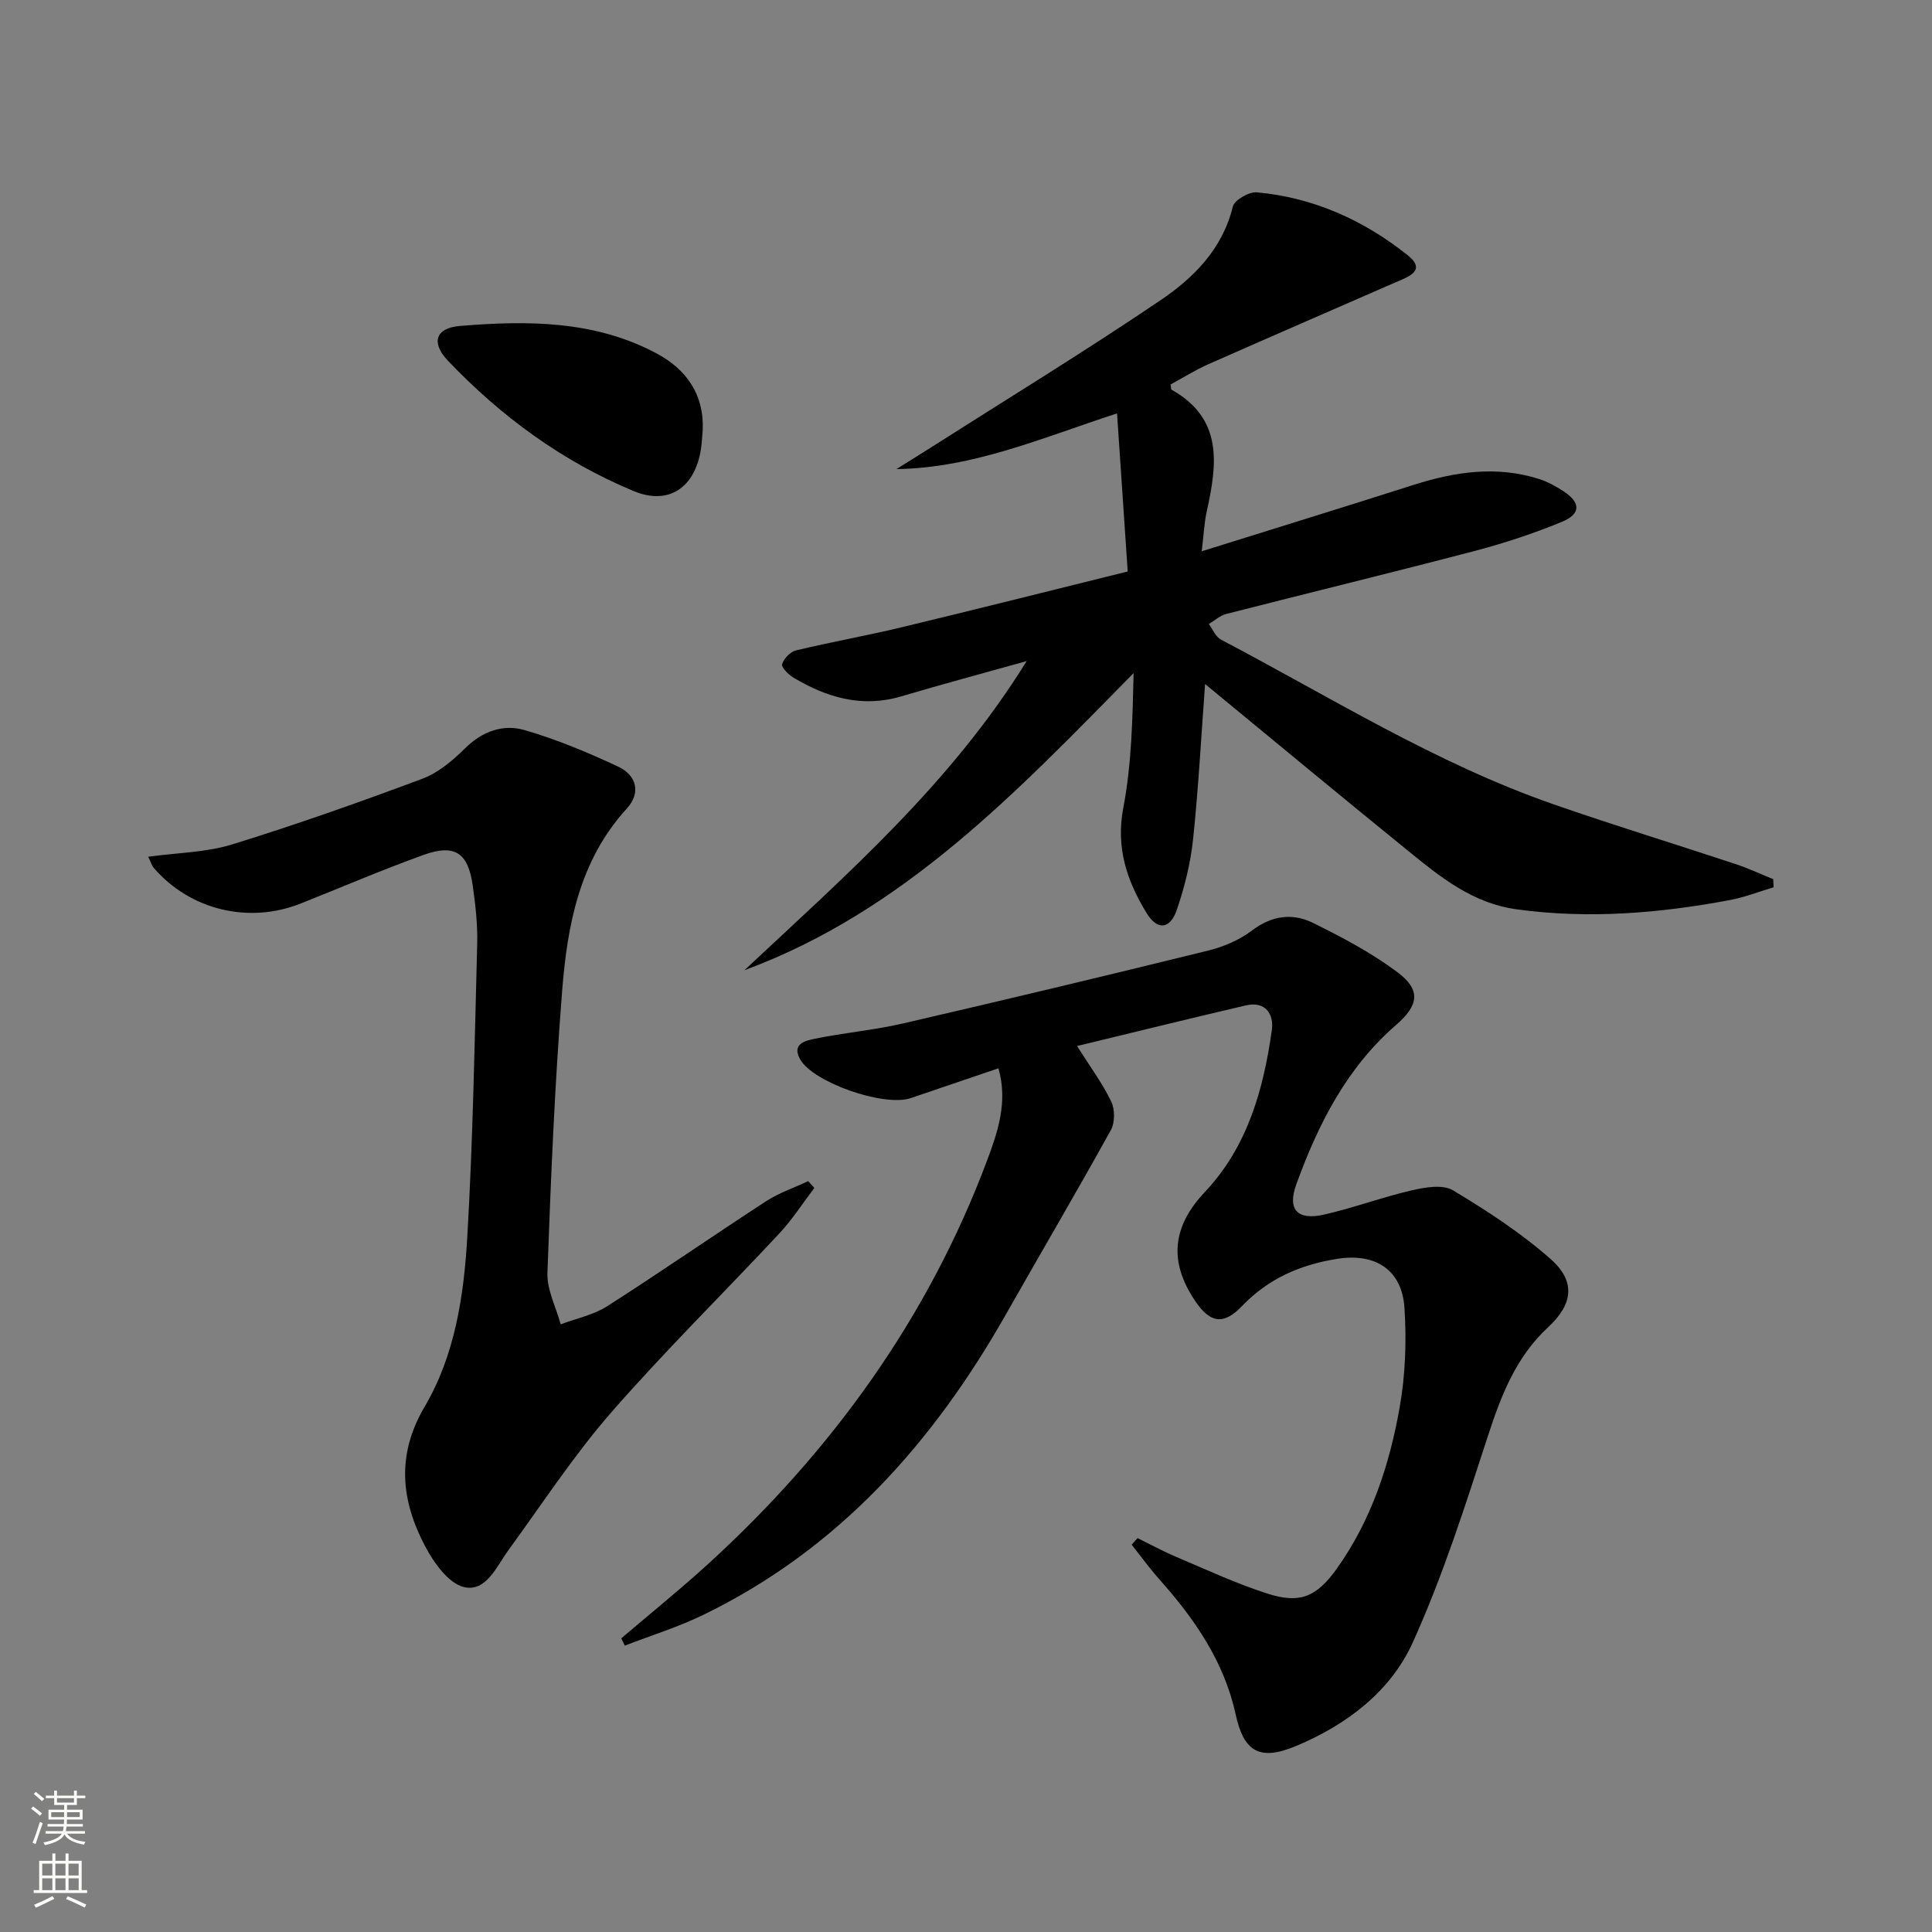
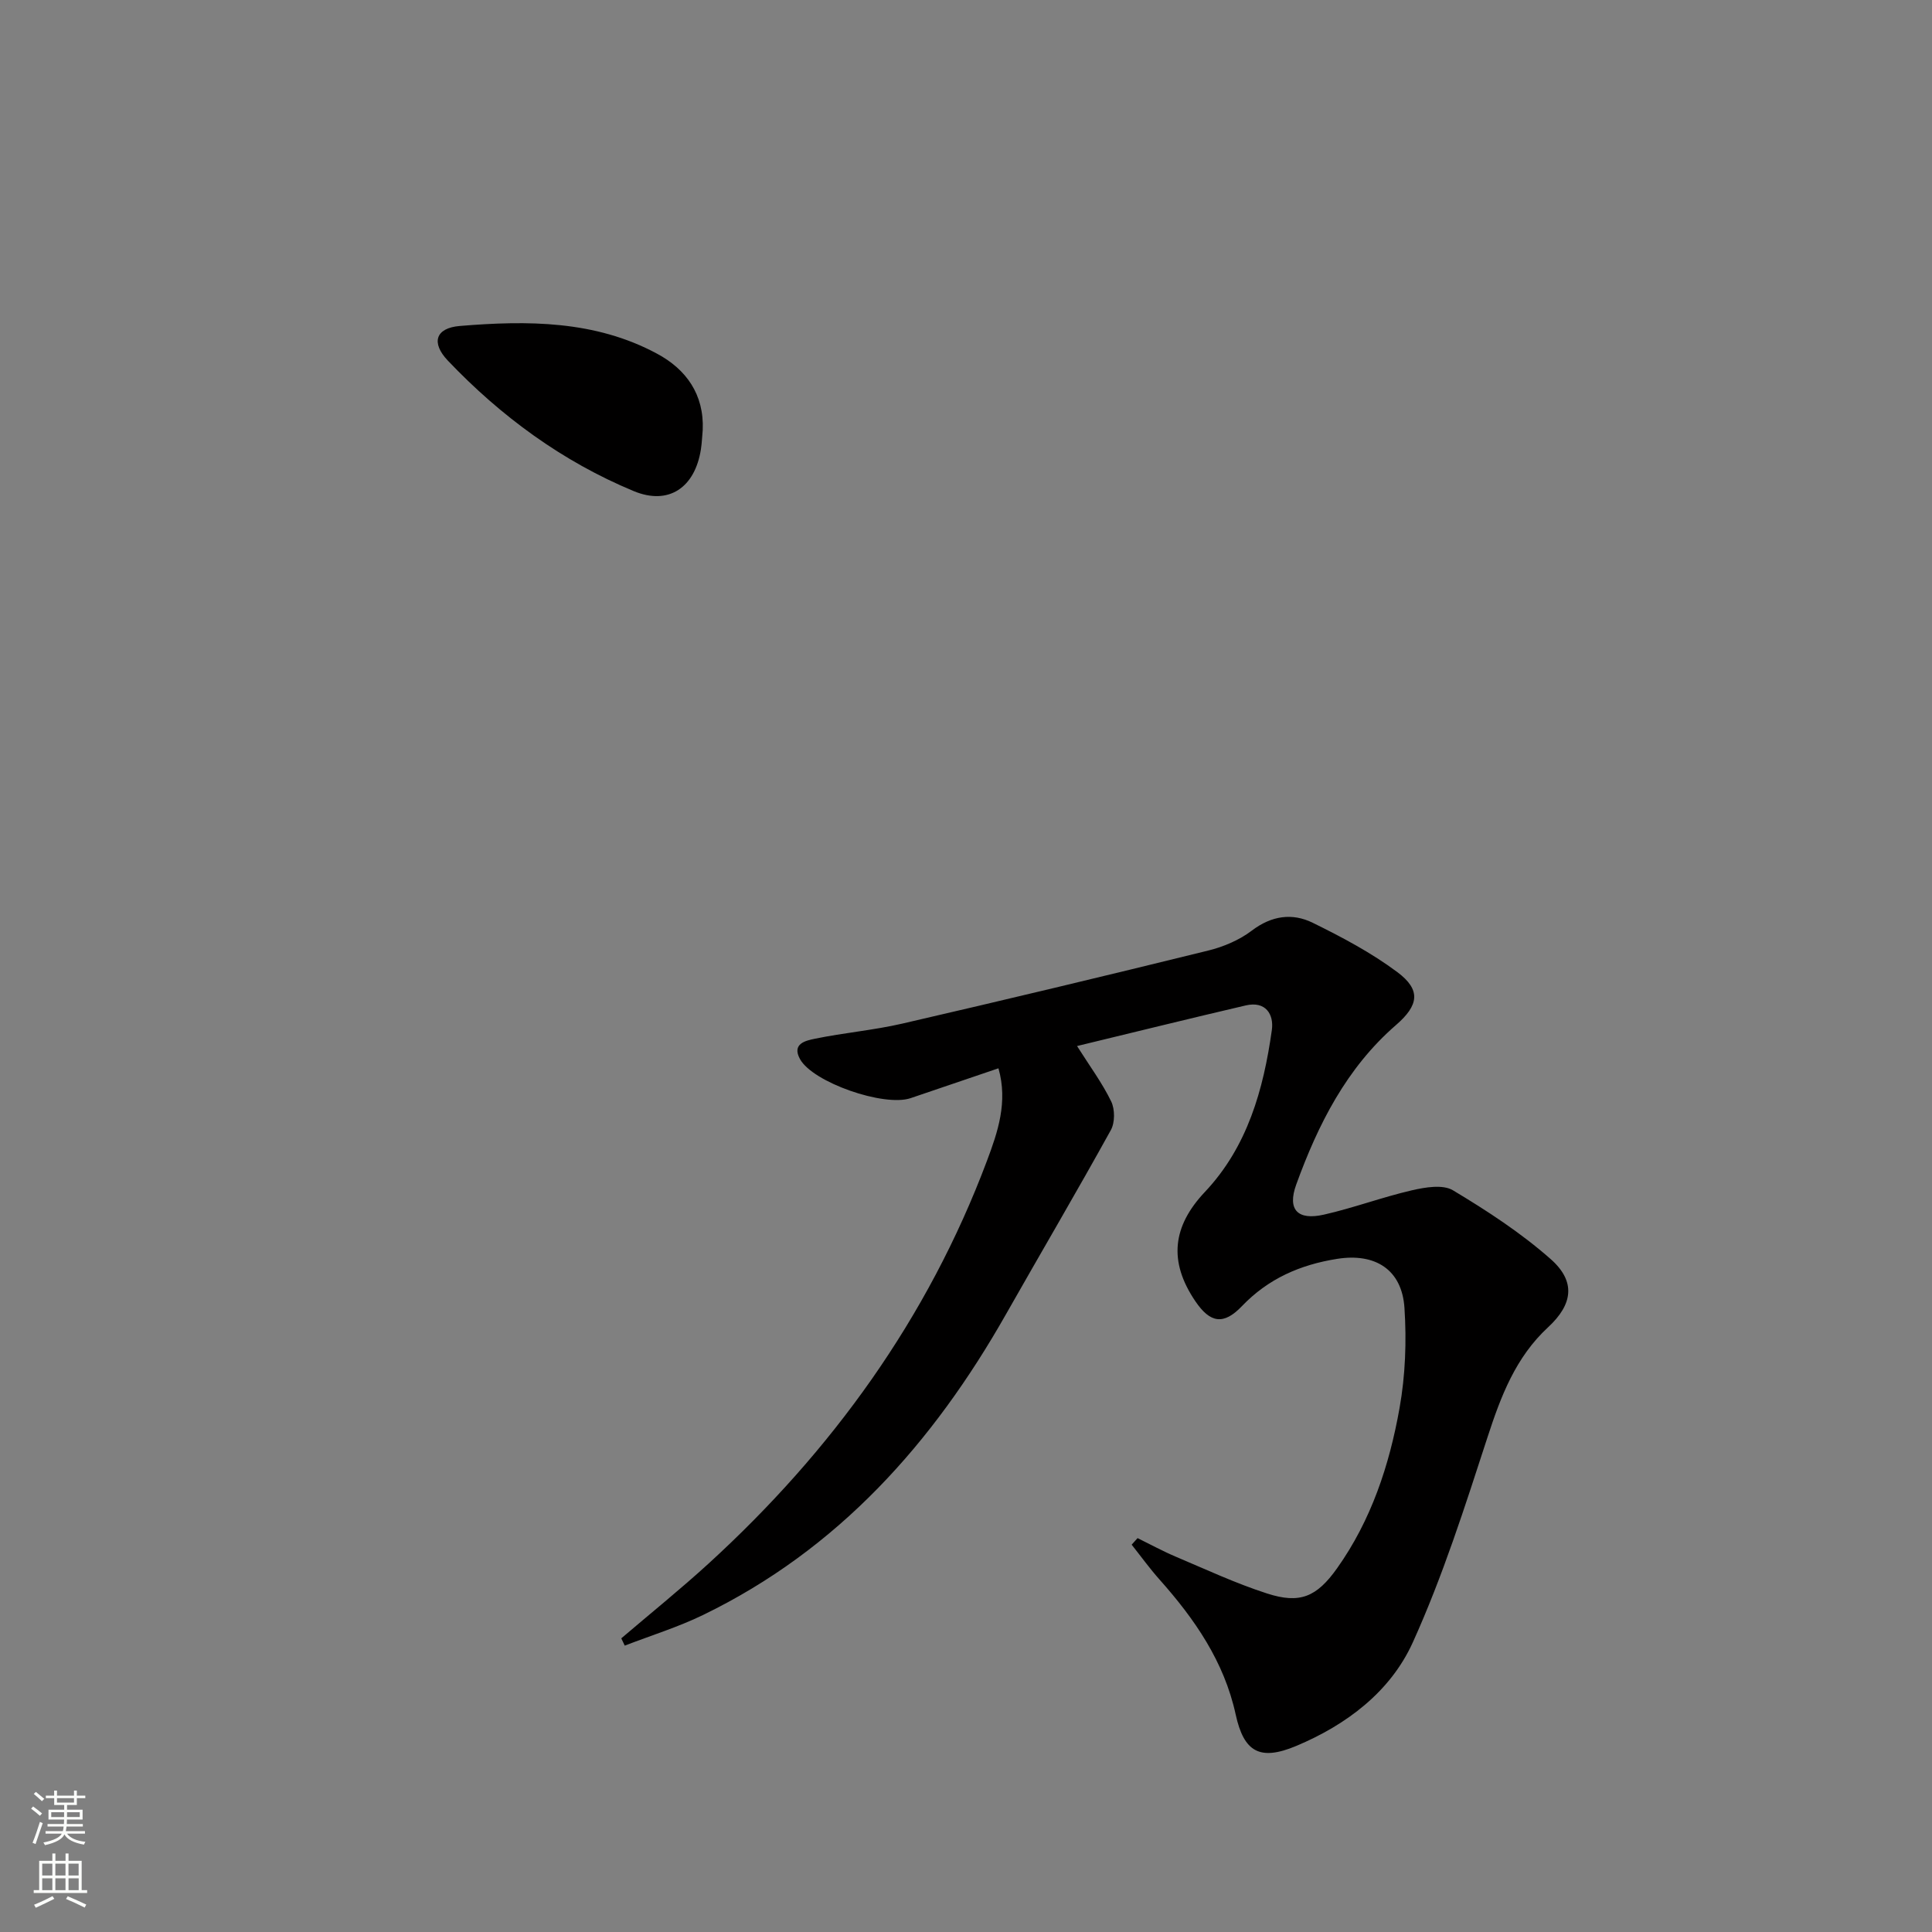
<svg xmlns="http://www.w3.org/2000/svg" enable-background="new 0 0 400 400" viewBox="0 0 400 400">
  <rect x="0" y="0" width="400" height="400" fill="#808080" stroke="none" />
  <g fill="#010000">
-     <path d="m235.52 318.45c2.63 1.29 5.21 2.7 7.9 3.84 6.26 2.65 12.45 5.54 18.9 7.62 6.8 2.2 10.27.75 14.51-5.22 7.07-9.95 10.83-21.34 12.93-33.16 1.21-6.77 1.47-13.86 1.02-20.73-.52-7.98-6.08-11.41-13.92-10.17-7.65 1.21-14.27 4.09-19.72 9.78-3.82 4-6.59 3.52-9.66-1.01-5.61-8.27-4.71-15.53 1.98-22.62 8.81-9.33 12.13-21.2 13.86-33.51.46-3.27-1.29-6.06-5.39-5.11-11.58 2.7-23.11 5.55-34.94 8.41 2.66 4.2 5.22 7.66 7.07 11.47.79 1.63.79 4.39-.08 5.95-7.07 12.79-14.48 25.38-21.69 38.09-15.1 26.64-34.75 48.72-62.76 62.3-5.2 2.52-10.78 4.24-16.18 6.33-.24-.5-.48-1.01-.72-1.51 6.02-5.14 12.2-10.12 18.04-15.45 25.59-23.38 45.42-50.8 57.66-83.39 2.24-5.97 4.38-12.17 2.39-19.18-6.3 2.14-12.24 4.17-18.19 6.18-5.5 1.86-20.25-3.26-22.9-8.09-1.77-3.22 1.25-3.83 3.08-4.21 6-1.24 12.16-1.76 18.13-3.14 21.14-4.88 42.25-9.93 63.32-15.12 3.17-.78 6.44-2.17 9.02-4.13 4.08-3.1 8.37-3.7 12.6-1.62 6.07 2.98 12.14 6.2 17.54 10.23 4.94 3.69 4.41 6.86-.28 10.93-10.26 8.89-16.16 20.61-20.67 33.04-1.89 5.21.29 7.46 5.72 6.23 6.14-1.39 12.09-3.62 18.23-5.04 2.74-.63 6.4-1.26 8.5 0 7.07 4.24 14.08 8.81 20.24 14.25 5.25 4.64 4.58 9.36-.54 14.1-6.74 6.23-9.79 14.3-12.56 22.81-4.66 14.32-9.26 28.77-15.46 42.45-4.62 10.19-13.7 17.06-24.16 21.44-7.49 3.13-10.81 1.28-12.51-6.54-2.38-10.93-8.48-19.74-15.75-27.91-2.05-2.3-3.86-4.81-5.78-7.23.4-.45.81-.91 1.22-1.36z" />
-     <path d="m249.5 141.62c-.82 11.06-1.38 21.65-2.49 32.17-.52 4.9-1.74 9.8-3.32 14.47-1.41 4.18-4.06 4.45-6.3.78-4.04-6.63-6.4-13.47-4.83-21.74 1.73-9.06 1.92-18.4 2.14-27.94-24.08 24.47-47.49 49.29-80.57 61.51 20.95-19.63 42.64-38.47 58.43-64-9.18 2.57-17.59 4.82-25.94 7.3-8.15 2.42-15.44.25-22.37-3.89-1.03-.62-2.52-2.14-2.32-2.78.36-1.16 1.7-2.56 2.87-2.84 7.24-1.74 14.59-3.04 21.83-4.78 15.31-3.68 30.58-7.53 46.85-11.56-.73-10.84-1.44-21.33-2.21-32.73-15.62 5.09-29.76 11.29-45.67 11.53 2.15-1.35 4.31-2.68 6.45-4.04 16.11-10.26 32.42-20.23 48.24-30.93 6.86-4.64 12.81-10.6 14.95-19.37.33-1.36 3.34-3.1 4.96-2.96 11.71 1.06 22.15 5.76 31.24 13.02 4.04 3.22.05 4.5-2.52 5.62-12.93 5.65-25.88 11.26-38.79 16.97-2.7 1.2-5.22 2.79-7.77 4.17.1.52.05 1.01.23 1.1 10.69 6.01 9.41 15.43 7.26 25.16-.53 2.38-.63 4.86-1.05 8.28 15.22-4.76 29.6-9.2 43.94-13.77 8.57-2.73 17.18-3.99 25.96-1.18 1.72.55 3.36 1.46 4.89 2.44 3.71 2.39 3.79 4.76-.24 6.42-5.8 2.39-11.82 4.38-17.89 5.98-17.16 4.5-34.41 8.69-51.6 13.09-1.29.33-2.4 1.37-3.59 2.08.82 1.09 1.41 2.64 2.51 3.22 22.64 11.9 44.42 25.58 68.74 34.06 12.55 4.37 25.27 8.26 37.89 12.44 2.62.87 5.14 2.06 7.71 3.1.03.56.06 1.12.09 1.68-3.02.9-5.98 2.07-9.06 2.65-14.6 2.74-29.26 3.95-44.12 1.92-9.13-1.25-15.79-6.65-22.48-12.1-13.96-11.33-27.79-22.81-42.05-34.55z" />
-     <path d="m30.68 177.38c6.08-.84 11.96-.88 17.34-2.54 13.29-4.1 26.42-8.75 39.45-13.62 3.3-1.23 6.29-3.8 8.86-6.33 3.58-3.53 7.88-5.01 12.29-3.73 6.64 1.93 13.1 4.63 19.38 7.57 3.79 1.78 4.76 5.4 1.76 8.69-9.83 10.76-12.31 24.17-13.38 37.81-1.53 19.39-2.34 38.85-3.04 58.29-.13 3.52 1.78 7.11 2.75 10.67 3.24-1.23 6.8-1.94 9.65-3.77 11.07-7.07 21.86-14.56 32.87-21.72 2.68-1.74 5.8-2.79 8.72-4.16.42.47.85.94 1.27 1.41-2.4 3.15-4.55 6.53-7.24 9.41-11.58 12.42-23.72 24.35-34.87 37.14-7.73 8.87-14.21 18.82-21.16 28.35-2.52 3.46-4.67 8.81-9.26 7.74-3.22-.75-6.27-5.07-8.07-8.49-4.96-9.42-5.98-18.86-.09-28.84 6.27-10.64 8.12-22.92 8.83-35.03 1.18-20.26 1.53-40.57 2.06-60.86.1-3.97-.36-7.98-.91-11.93-.95-6.89-3.71-8.78-10.23-6.43-8.58 3.09-16.97 6.71-25.45 10.07-10.75 4.25-22.83 1.32-30.33-7.34-.42-.46-.59-1.11-1.2-2.36z" />
+     <path d="m235.52 318.45c2.63 1.29 5.21 2.7 7.9 3.84 6.26 2.65 12.45 5.54 18.9 7.62 6.8 2.2 10.27.75 14.51-5.22 7.07-9.95 10.83-21.34 12.93-33.16 1.21-6.77 1.47-13.86 1.02-20.73-.52-7.98-6.08-11.41-13.92-10.17-7.65 1.21-14.27 4.09-19.72 9.78-3.82 4-6.59 3.52-9.66-1.01-5.61-8.27-4.71-15.53 1.98-22.62 8.81-9.33 12.13-21.2 13.86-33.51.46-3.27-1.29-6.06-5.39-5.11-11.58 2.7-23.11 5.55-34.94 8.41 2.66 4.2 5.22 7.66 7.07 11.47.79 1.63.79 4.39-.08 5.95-7.07 12.79-14.48 25.38-21.69 38.09-15.1 26.64-34.75 48.72-62.76 62.3-5.2 2.52-10.78 4.24-16.18 6.33-.24-.5-.48-1.01-.72-1.51 6.02-5.14 12.2-10.12 18.04-15.45 25.59-23.38 45.42-50.8 57.66-83.39 2.24-5.97 4.38-12.17 2.39-19.18-6.3 2.14-12.24 4.17-18.19 6.18-5.5 1.86-20.25-3.26-22.9-8.09-1.77-3.22 1.25-3.83 3.08-4.21 6-1.24 12.16-1.76 18.13-3.14 21.14-4.88 42.25-9.93 63.32-15.12 3.17-.78 6.44-2.17 9.02-4.13 4.08-3.1 8.37-3.7 12.6-1.62 6.07 2.98 12.14 6.2 17.54 10.23 4.94 3.69 4.41 6.86-.28 10.93-10.26 8.89-16.16 20.61-20.67 33.04-1.89 5.21.29 7.46 5.72 6.23 6.14-1.39 12.09-3.62 18.23-5.04 2.74-.63 6.4-1.26 8.5 0 7.07 4.24 14.08 8.81 20.24 14.25 5.25 4.64 4.58 9.36-.54 14.1-6.74 6.23-9.79 14.3-12.56 22.81-4.66 14.32-9.26 28.77-15.46 42.45-4.62 10.19-13.7 17.06-24.16 21.44-7.49 3.13-10.81 1.28-12.51-6.54-2.38-10.93-8.48-19.74-15.75-27.91-2.05-2.3-3.86-4.81-5.78-7.23.4-.45.81-.91 1.22-1.36" />
    <path d="m145.49 89.03c-.12 1.32-.17 2.66-.37 3.97-1.22 7.9-6.62 11.7-13.91 8.68-14.76-6.13-27.49-15.46-38.49-27.02-3.51-3.7-2.56-6.75 2.47-7.17 13.98-1.16 28.02-1.17 40.83 5.73 6.04 3.23 9.79 8.44 9.47 15.81z" />
  </g>
  <path d="m6.44 374.46.42-.45c.65.47 1.27.95 1.85 1.44l-.45.49c-.65-.56-1.25-1.06-1.82-1.48m.93 7.33-.63-.26c.55-1.36 1.05-2.8 1.52-4.33.19.1.38.19.59.27-.46 1.29-.95 2.73-1.48 4.32m-.38-10.38.44-.42c.43.34 1.01.82 1.74 1.44l-.49.49c-.53-.51-1.09-1.01-1.69-1.51m2.5.35h1.72v-1.04h.59v1.04h3.52v-1.04h.59v1.04h1.75v.53h-1.75v1.42h-2.03v.97h3.22v2.03h-3.24c0 .35-.01.66-.03.93h3.32v.53h-3.37c-.03.27-.08.58-.15.94h3.96v.53h-3.71c.67.92 1.93 1.48 3.79 1.68-.13.24-.23.44-.29.59-2.13-.38-3.48-1.08-4.04-2.12-.43.97-1.77 1.72-4.03 2.23-.09-.19-.2-.37-.33-.55 2.1-.42 3.37-1.03 3.81-1.83h-3.36v-.53h3.58c.08-.29.13-.61.16-.94h-3.33v-.53h3.39c.02-.27.04-.58.04-.93h-3.23v-2.03h3.25v-.97h-2.07v-1.42h-1.73zm1.12 3.44v1h2.65c.01-.3.02-.44.01-.4v-.25-.35zm1.19-2h3.52v-.91h-3.52zm4.71 2h-2.63v.59c0 .15-.01.28-.01.4h2.64z" fill="#fbfcfa" />
  <path d="m13.56 383.74h.63v1.52h2.72v6.07h1.13v.6h-11.06v-.6h1.13v-6.07h2.73v-1.52h.63v1.52h2.1v-1.52zm-2.69 8.83.38.56c-1.24.63-2.53 1.25-3.85 1.85-.1-.21-.21-.42-.34-.63 1.36-.55 2.63-1.15 3.81-1.78m-2.13-4.27h2.1v-2.45h-2.1zm0 3.04h2.1v-2.46h-2.1zm2.72-3.04h2.1v-2.45h-2.1zm0 3.04h2.1v-2.46h-2.1zm6.07 3.6c-1.41-.71-2.7-1.3-3.86-1.78l.35-.56c1.45.62 2.75 1.19 3.84 1.72zm-1.25-9.09h-2.1v2.45h2.1zm-2.09 5.49h2.1v-2.46h-2.1z" fill="#fbfcfa" />
</svg>